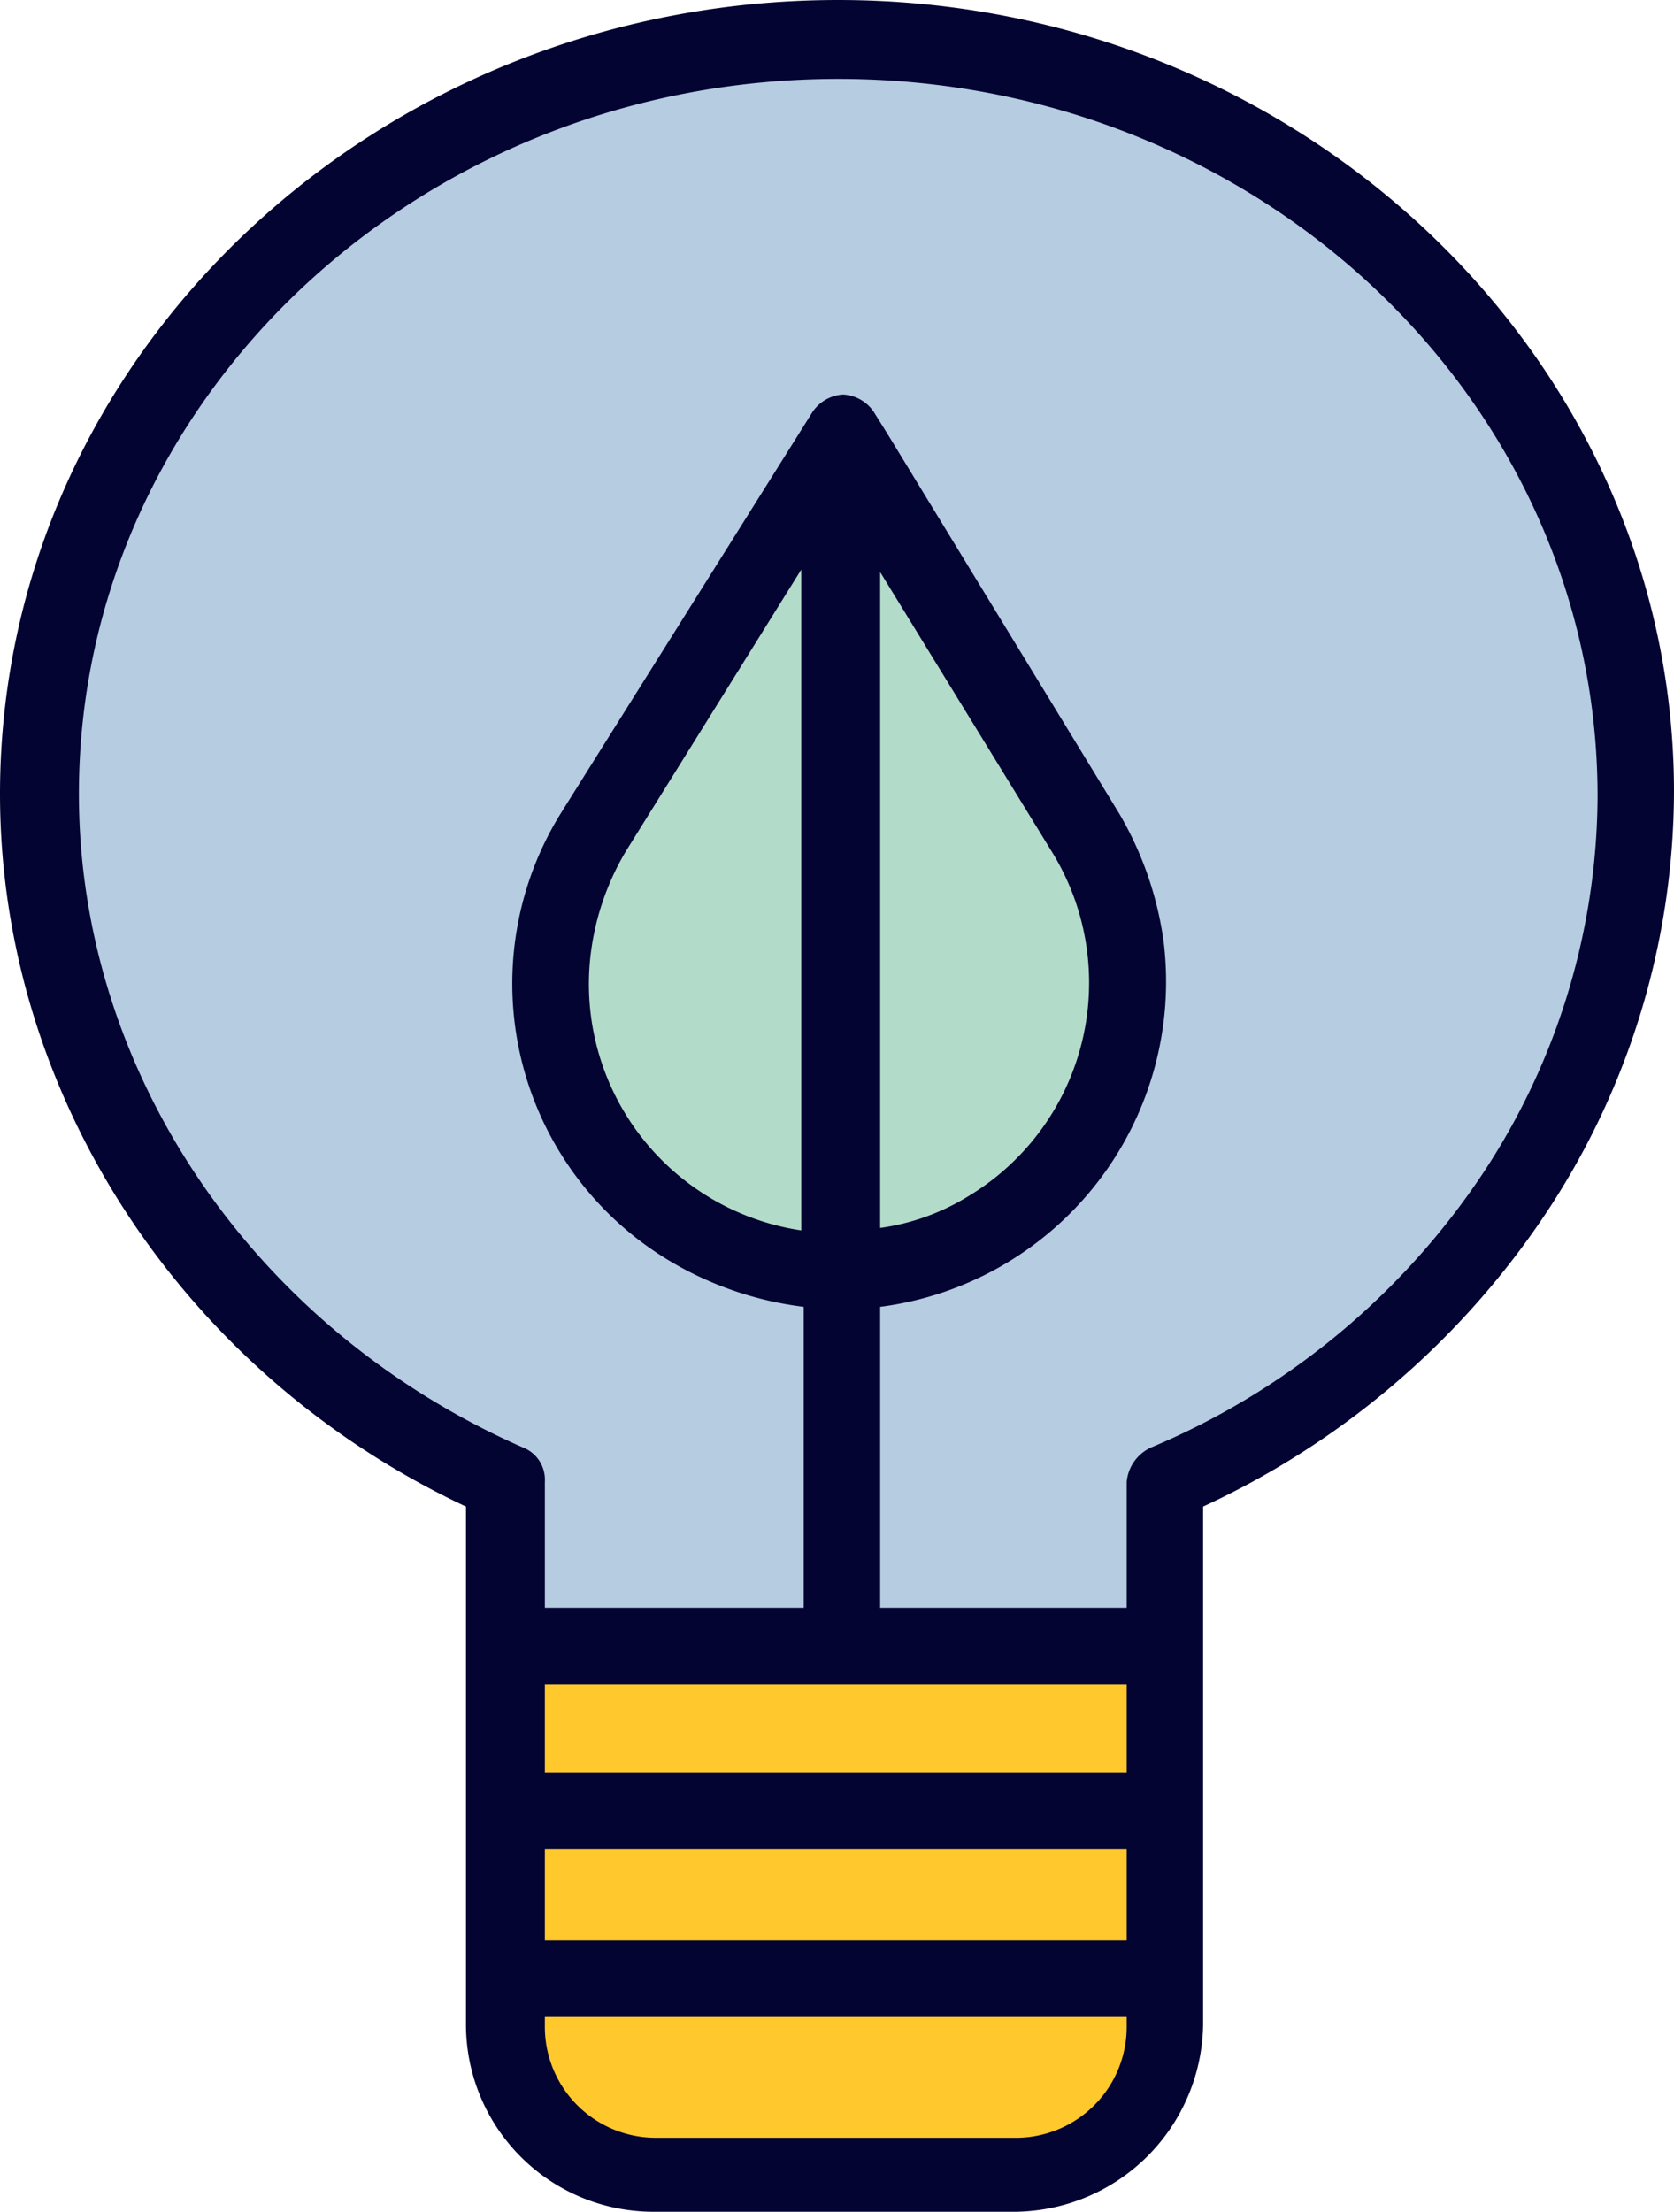
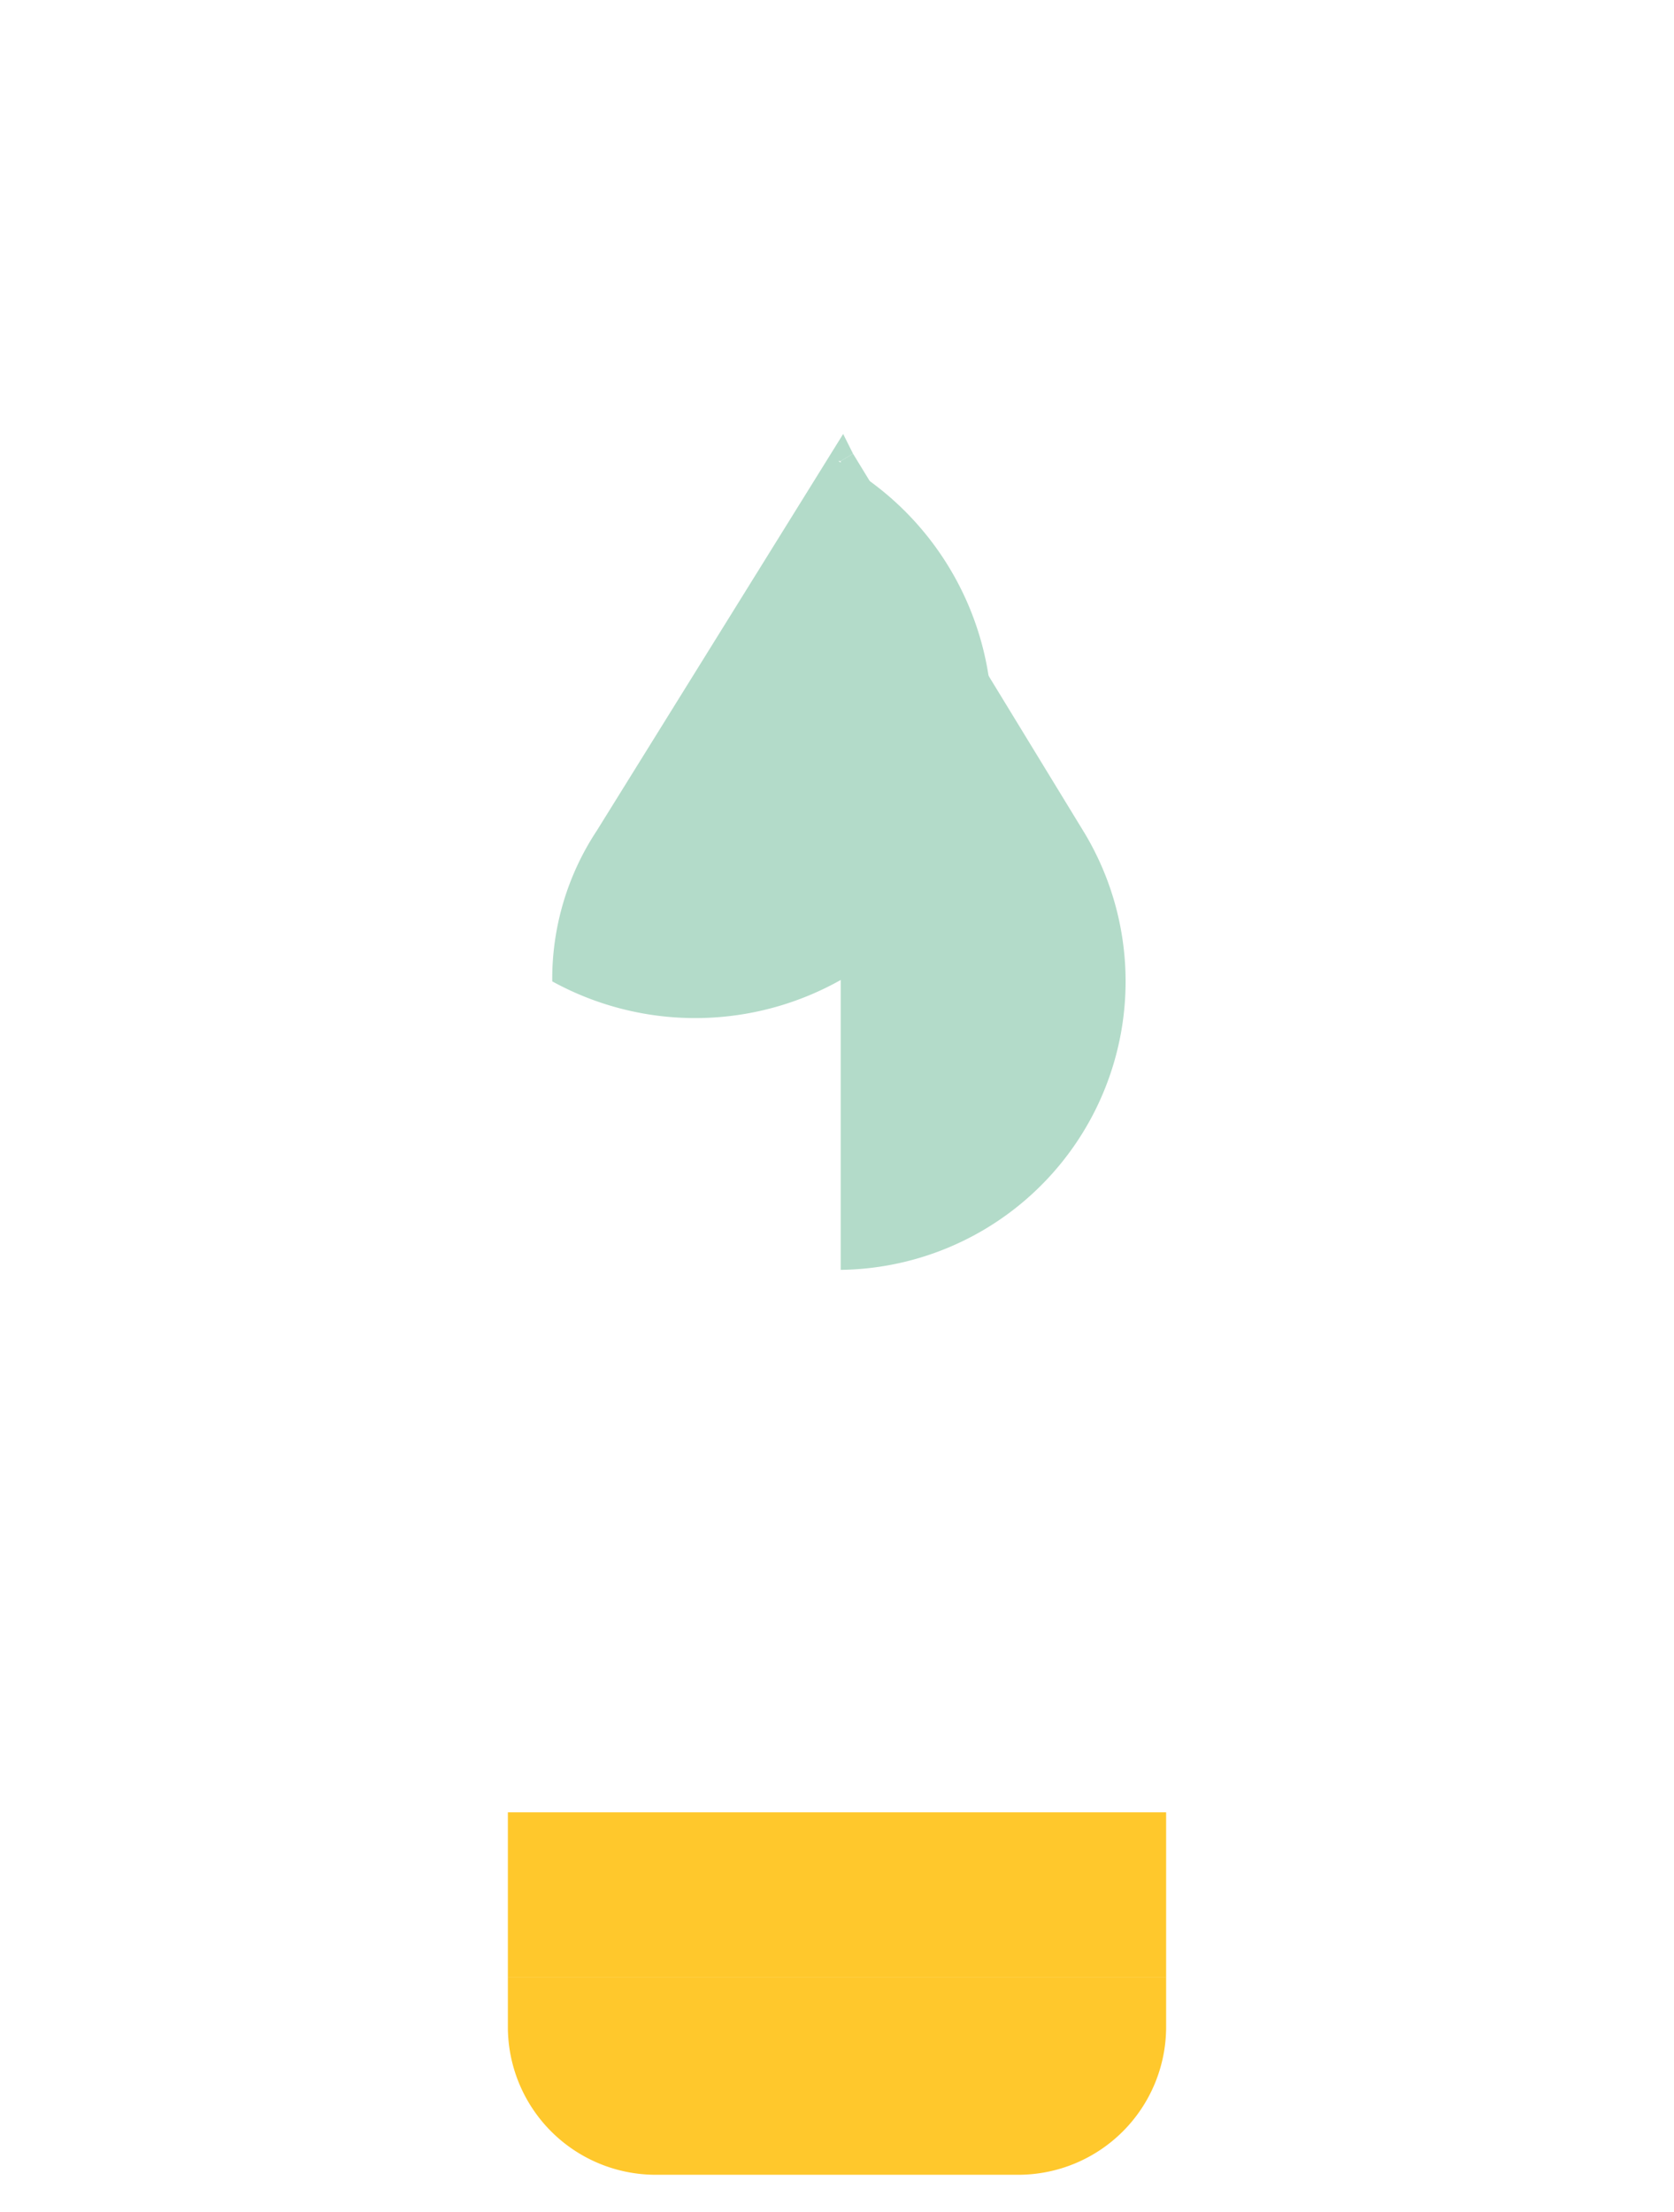
<svg xmlns="http://www.w3.org/2000/svg" id="aa182f74-6cc6-4475-ac1e-6d480defdd21" data-name="Layer 1" viewBox="0 0 67.9 89.7">
  <defs>
    <style>.bc504167-5e66-4e61-893f-e88b8f85c236{fill:#b5cce1;}.aef8c900-db74-4f23-b39b-478b93915977{fill:#ffc82c;}.a278f321-c794-486d-b4a8-6d42ac31c6b7{fill:#b3dbc9;}.b029a660-82a0-417a-81dc-384d8bc03cf3{fill:#040433;}</style>
  </defs>
-   <path class="bc504167-5e66-4e61-893f-e88b8f85c236" d="M50.1,71.9H36.6V65.3C25.4,60.4,17.7,49.7,17.7,37.4c0-17,14.5-30.6,32.4-30.6S82.5,20.5,82.5,37.4c0,12.4-7.8,23-19.1,27.9v6.6Zm0-15.3A11.8,11.8,0,0,0,61.7,44.8a11.6,11.6,0,0,0-1.7-6L50.6,23.4l-.5-.8-10,16.1a11.8,11.8,0,0,0,3.7,16.1,12,12,0,0,0,6.1,1.8Z" transform="translate(-16 -5.1)" />
  <path class="aef8c900-db74-4f23-b39b-478b93915977" d="M63.3,85.3v2a6,6,0,0,1-6,6H42.6a6,6,0,0,1-6-6v-2Z" transform="translate(-16 -5.1)" />
  <rect class="aef8c900-db74-4f23-b39b-478b93915977" x="20.6" y="73.5" width="26.7" height="6.7" />
-   <polygon class="aef8c900-db74-4f23-b39b-478b93915977" points="47.3 66.8 47.3 73.5 20.6 73.5 20.6 66.8 34.1 66.8 47.3 66.8" />
  <path class="a278f321-c794-486d-b4a8-6d42ac31c6b7" d="M60,38.9a11.7,11.7,0,0,1-9.9,17.7V23.8l.5-.3Z" transform="translate(-16 -5.1)" />
-   <path class="a278f321-c794-486d-b4a8-6d42ac31c6b7" d="M50.6,23.5l-.5.3V56.6H50A11.6,11.6,0,0,1,38.4,44.9a10.9,10.9,0,0,1,1.8-6.1l10-16.1Z" transform="translate(-16 -5.1)" />
-   <path class="b029a660-82a0-417a-81dc-384d8bc03cf3" d="M50,5.1c-18.7,0-34,14.4-34,32.2,0,12.2,7.4,23.5,18.9,28.9v21a7.6,7.6,0,0,0,7.6,7.6H57.2a7.7,7.7,0,0,0,7.6-7.6v-21A33.7,33.7,0,0,0,78.3,54.9a31,31,0,0,0,5.6-17.7C83.9,19.6,68.7,5.1,50,5.1ZM38.1,73.4H61.7V77H38.1ZM51.7,54.9V28.3l7,11.4a10.1,10.1,0,0,1-3.4,13.9A9.2,9.2,0,0,1,51.7,54.9ZM48.5,28.2V55A10.1,10.1,0,0,1,40,43.5a10.7,10.7,0,0,1,1.4-3.9ZM38.1,80.1H61.7v3.7H38.1ZM57.3,91.8H42.6a4.5,4.5,0,0,1-4.5-4.5v-.4H61.7v.4A4.5,4.5,0,0,1,57.3,91.8ZM75.8,53.2A30.2,30.2,0,0,1,62.7,63.8a1.7,1.7,0,0,0-1,1.4v5.1h-10V58.1A13.3,13.3,0,0,0,63.2,43.3a14,14,0,0,0-1.8-5.2L52,22.7l-.5-.8a1.6,1.6,0,0,0-1.3-.8h0a1.6,1.6,0,0,0-1.3.8L38.8,38a13.1,13.1,0,0,0,4.3,18.2,13.9,13.9,0,0,0,5.5,1.9V70.3H38.1V65.2a1.4,1.4,0,0,0-.9-1.4c-10.9-4.8-18-15.2-18-26.5,0-16,13.8-29,30.8-29s30.8,13,30.8,29.1A27.9,27.9,0,0,1,75.8,53.2Z" transform="translate(-16 -5.1)" />
+   <path class="a278f321-c794-486d-b4a8-6d42ac31c6b7" d="M50.6,23.5l-.5.3H50A11.6,11.6,0,0,1,38.4,44.9a10.9,10.9,0,0,1,1.8-6.1l10-16.1Z" transform="translate(-16 -5.1)" />
</svg>